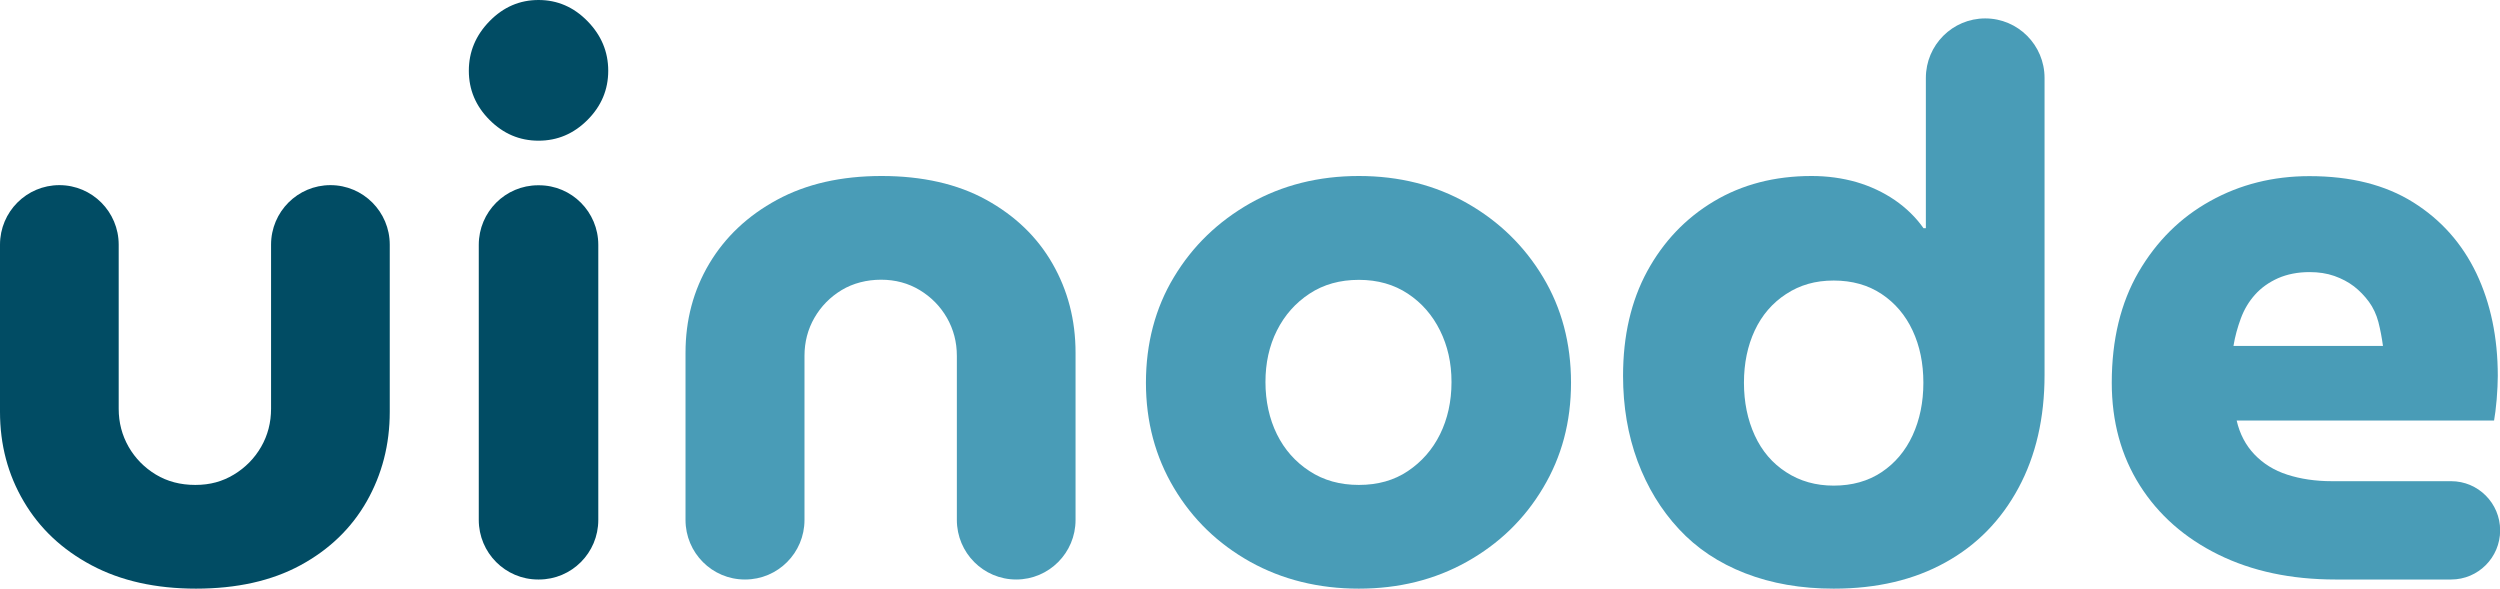
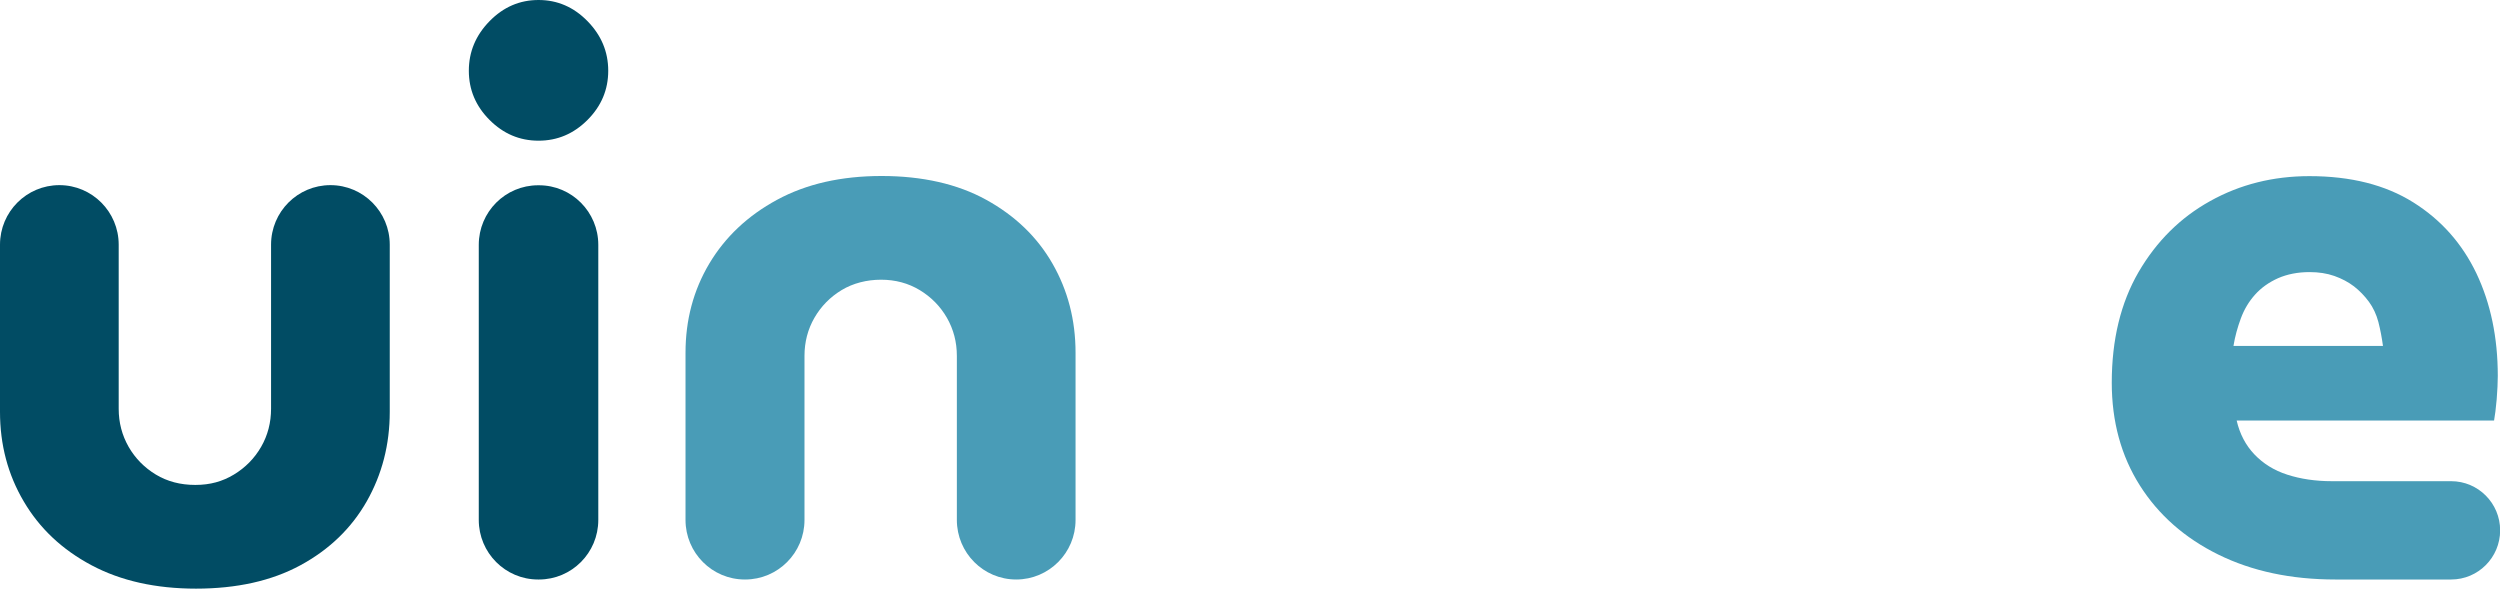
<svg xmlns="http://www.w3.org/2000/svg" width="722" height="170" viewBox="0 0 722 170" fill="none">
  <g clip-path="url(#clip0_487_61)">
    <path d="M56.639 170C45 170 34.916 167.761 26.426 163.242C17.936 158.723 11.439 152.604 6.856 144.806C2.272 137.048 0 128.41 0 118.932V70.663C0 61.146 7.693 53.467 17.139 53.467C26.626 53.467 34.279 61.186 34.279 70.663V118.052C34.279 122.051 35.235 125.69 37.148 129.05C39.062 132.369 41.692 135.048 45 137.048C48.309 139.047 52.095 140.047 56.4 140.047C60.705 140.047 64.252 139.047 67.561 137.048C70.869 135.048 73.499 132.369 75.413 129.05C77.326 125.73 78.282 122.051 78.282 118.052V70.663C78.282 61.146 85.975 53.467 95.422 53.467C104.908 53.467 112.561 61.186 112.561 70.663V118.932C112.561 128.41 110.329 137.008 105.904 144.806C101.48 152.564 95.103 158.723 86.772 163.242C78.442 167.761 68.358 170 56.559 170H56.639Z" fill="#014C64" />
    <path d="M155.529 40.63C150.068 40.63 145.365 38.631 141.379 34.632C137.393 30.633 135.4 25.914 135.4 20.435C135.4 14.957 137.393 10.198 141.379 6.119C145.365 2.04 150.068 0 155.529 0C160.989 0 165.692 2.04 169.678 6.119C173.664 10.198 175.657 14.957 175.657 20.435C175.657 25.914 173.664 30.633 169.678 34.632C165.692 38.631 160.989 40.63 155.529 40.63ZM138.27 150.165V70.703C138.27 61.186 145.962 53.507 155.409 53.507H155.648C165.134 53.507 172.787 61.226 172.787 70.703V150.165C172.787 159.682 165.095 167.361 155.648 167.361H155.409C145.923 167.361 138.27 159.642 138.27 150.165Z" fill="#014C64" />
    <path d="M215.117 167.361C205.631 167.361 197.978 159.642 197.978 150.165V101.896C197.978 92.418 200.25 83.86 204.834 76.142C209.417 68.464 215.914 62.305 224.404 57.706C232.894 53.108 242.939 50.828 254.617 50.828C266.296 50.828 276.5 53.108 284.83 57.706C293.161 62.305 299.538 68.424 303.962 76.142C308.387 83.86 310.619 92.418 310.619 101.896V150.165C310.619 159.682 302.926 167.361 293.479 167.361C283.993 167.361 276.34 159.642 276.34 150.165V102.776C276.34 98.777 275.384 95.138 273.47 91.778C271.557 88.459 268.926 85.78 265.618 83.78C262.31 81.781 258.563 80.781 254.458 80.781C250.352 80.781 246.366 81.781 243.058 83.78C239.75 85.78 237.119 88.459 235.206 91.778C233.293 95.098 232.336 98.777 232.336 102.776V150.165C232.336 159.682 224.643 167.361 215.197 167.361H215.117Z" fill="#499CB7" />
-     <path d="M392.448 170C380.81 170 370.327 167.401 361.04 162.242C351.753 157.043 344.419 149.965 339.038 140.927C333.657 131.889 330.947 121.771 330.947 110.534C330.947 99.297 333.617 88.979 339.038 80.021C344.419 71.063 351.753 63.985 361.04 58.706C370.327 53.467 380.81 50.828 392.448 50.828C404.087 50.828 414.53 53.467 423.738 58.706C432.945 63.945 440.239 71.063 445.62 80.021C451.001 88.979 453.711 99.137 453.711 110.534C453.711 121.931 451.001 131.929 445.62 140.927C440.239 149.965 432.905 157.043 423.618 162.242C414.331 167.441 403.928 170 392.409 170H392.448ZM392.448 140.047C397.909 140.047 402.612 138.727 406.598 136.048C410.584 133.369 413.693 129.849 415.885 125.411C418.078 120.972 419.194 115.933 419.194 110.334C419.194 104.735 418.078 99.897 415.885 95.458C413.693 91.019 410.584 87.459 406.598 84.82C402.612 82.181 397.909 80.821 392.448 80.821C386.988 80.821 382.245 82.141 378.179 84.82C374.113 87.499 371.005 91.019 368.772 95.458C366.54 99.897 365.464 104.855 365.464 110.334C365.464 115.813 366.58 120.972 368.772 125.411C370.965 129.849 374.113 133.409 378.179 136.048C382.245 138.727 386.988 140.047 392.448 140.047Z" fill="#499CB7" />
-     <path d="M529.562 170C520.116 170 511.626 168.52 504.013 165.561C496.4 162.602 490.023 158.363 484.881 152.804C479.699 147.245 475.753 140.727 472.923 133.169C470.133 125.61 468.738 117.412 468.738 108.534C468.738 96.977 471.05 86.939 475.713 78.341C480.377 69.784 486.794 63.025 494.965 58.146C503.136 53.267 512.543 50.828 523.185 50.828C527.769 50.828 532.073 51.428 536.139 52.588C540.205 53.787 543.872 55.507 547.22 57.786C550.528 60.066 553.318 62.785 555.51 65.904H556.188V22.515C556.188 12.997 563.881 5.319 573.327 5.319C582.813 5.319 590.466 13.037 590.466 22.515V108.295C590.466 120.732 587.955 131.609 582.933 140.927C577.911 150.245 570.896 157.443 561.808 162.442C552.72 167.481 541.998 170 529.602 170H529.562ZM529.562 140.247C534.864 140.247 539.487 138.967 543.393 136.368C547.299 133.768 550.289 130.209 552.361 125.73C554.434 121.211 555.47 116.173 555.47 110.534C555.47 104.895 554.434 99.897 552.361 95.457C550.289 91.019 547.299 87.499 543.393 84.9C539.487 82.301 534.864 81.021 529.562 81.021C524.261 81.021 519.837 82.301 515.851 84.9C511.865 87.499 508.836 91.019 506.763 95.457C504.691 99.897 503.654 104.935 503.654 110.534C503.654 116.133 504.691 121.211 506.763 125.73C508.836 130.249 511.865 133.808 515.851 136.368C519.837 138.967 524.421 140.247 529.562 140.247Z" fill="#499CB7" />
    <path d="M674.488 167.361C661.654 167.361 650.374 164.961 640.648 160.162C630.923 155.363 623.35 148.685 617.969 140.167C612.588 131.649 609.878 121.771 609.878 110.534C609.878 98.097 612.468 87.459 617.61 78.582C622.792 69.704 629.647 62.865 638.297 58.066C646.906 53.267 656.472 50.868 666.955 50.868C678.913 50.868 688.878 53.387 696.929 58.426C704.98 63.465 711.039 70.303 715.184 78.941C719.29 87.579 721.362 97.457 721.362 108.574C721.362 110.494 721.243 112.773 721.043 115.333C720.804 117.932 720.565 119.972 720.286 121.451H645.95C646.827 125.291 648.54 128.57 651.052 131.209C653.563 133.849 656.712 135.848 660.578 137.088C664.404 138.327 668.709 138.967 673.412 138.967H707.89C715.702 138.967 722.04 145.326 722.04 153.164C722.04 161.002 715.702 167.361 707.89 167.361H674.488ZM645.073 99.897H688.2C687.881 97.537 687.443 95.218 686.885 93.018C686.287 90.779 685.37 88.819 684.134 87.139C682.899 85.46 681.424 83.94 679.83 82.701C678.195 81.461 676.322 80.461 674.17 79.701C672.017 78.941 669.626 78.582 666.995 78.582C663.607 78.582 660.578 79.181 657.907 80.341C655.237 81.541 653.045 83.1 651.251 85.1C649.457 87.1 648.102 89.379 647.145 91.978C646.189 94.578 645.471 97.177 645.033 99.856L645.073 99.897Z" fill="#499CB7" />
  </g>
  <defs>
    <clipPath id="clip0_487_61">
      <rect width="722" height="170" fill="white" />
    </clipPath>
  </defs>
</svg>